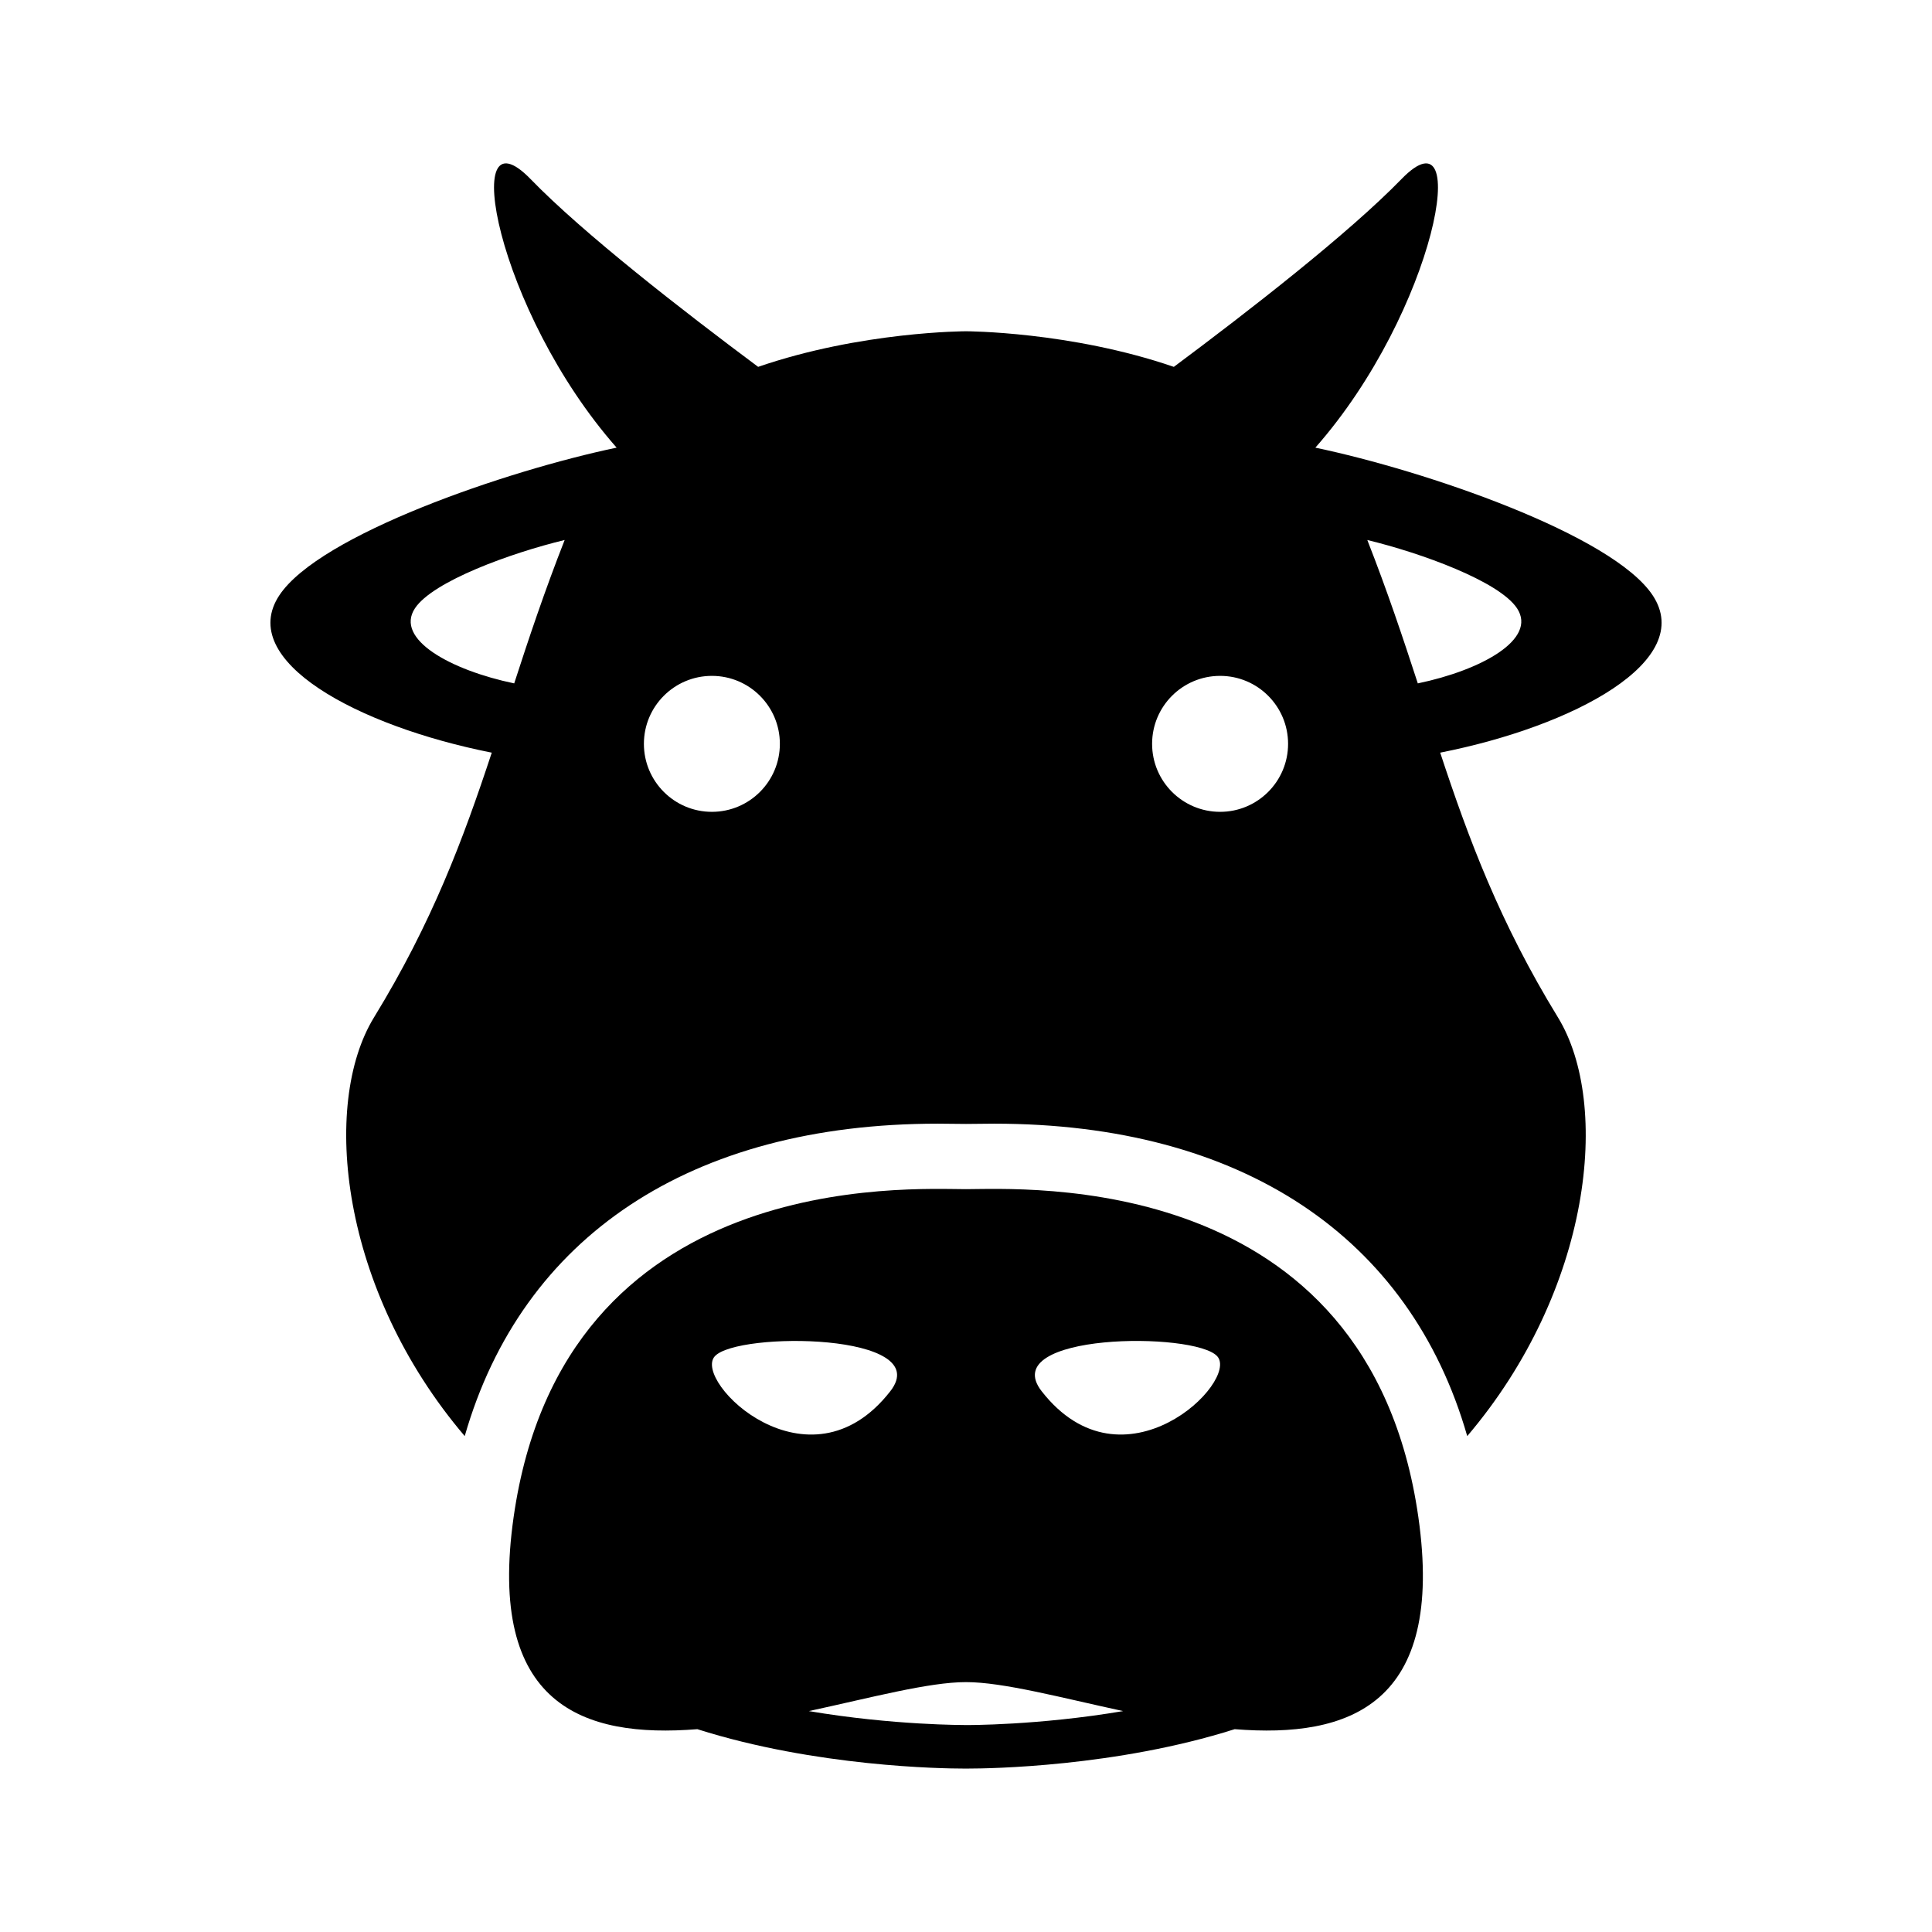
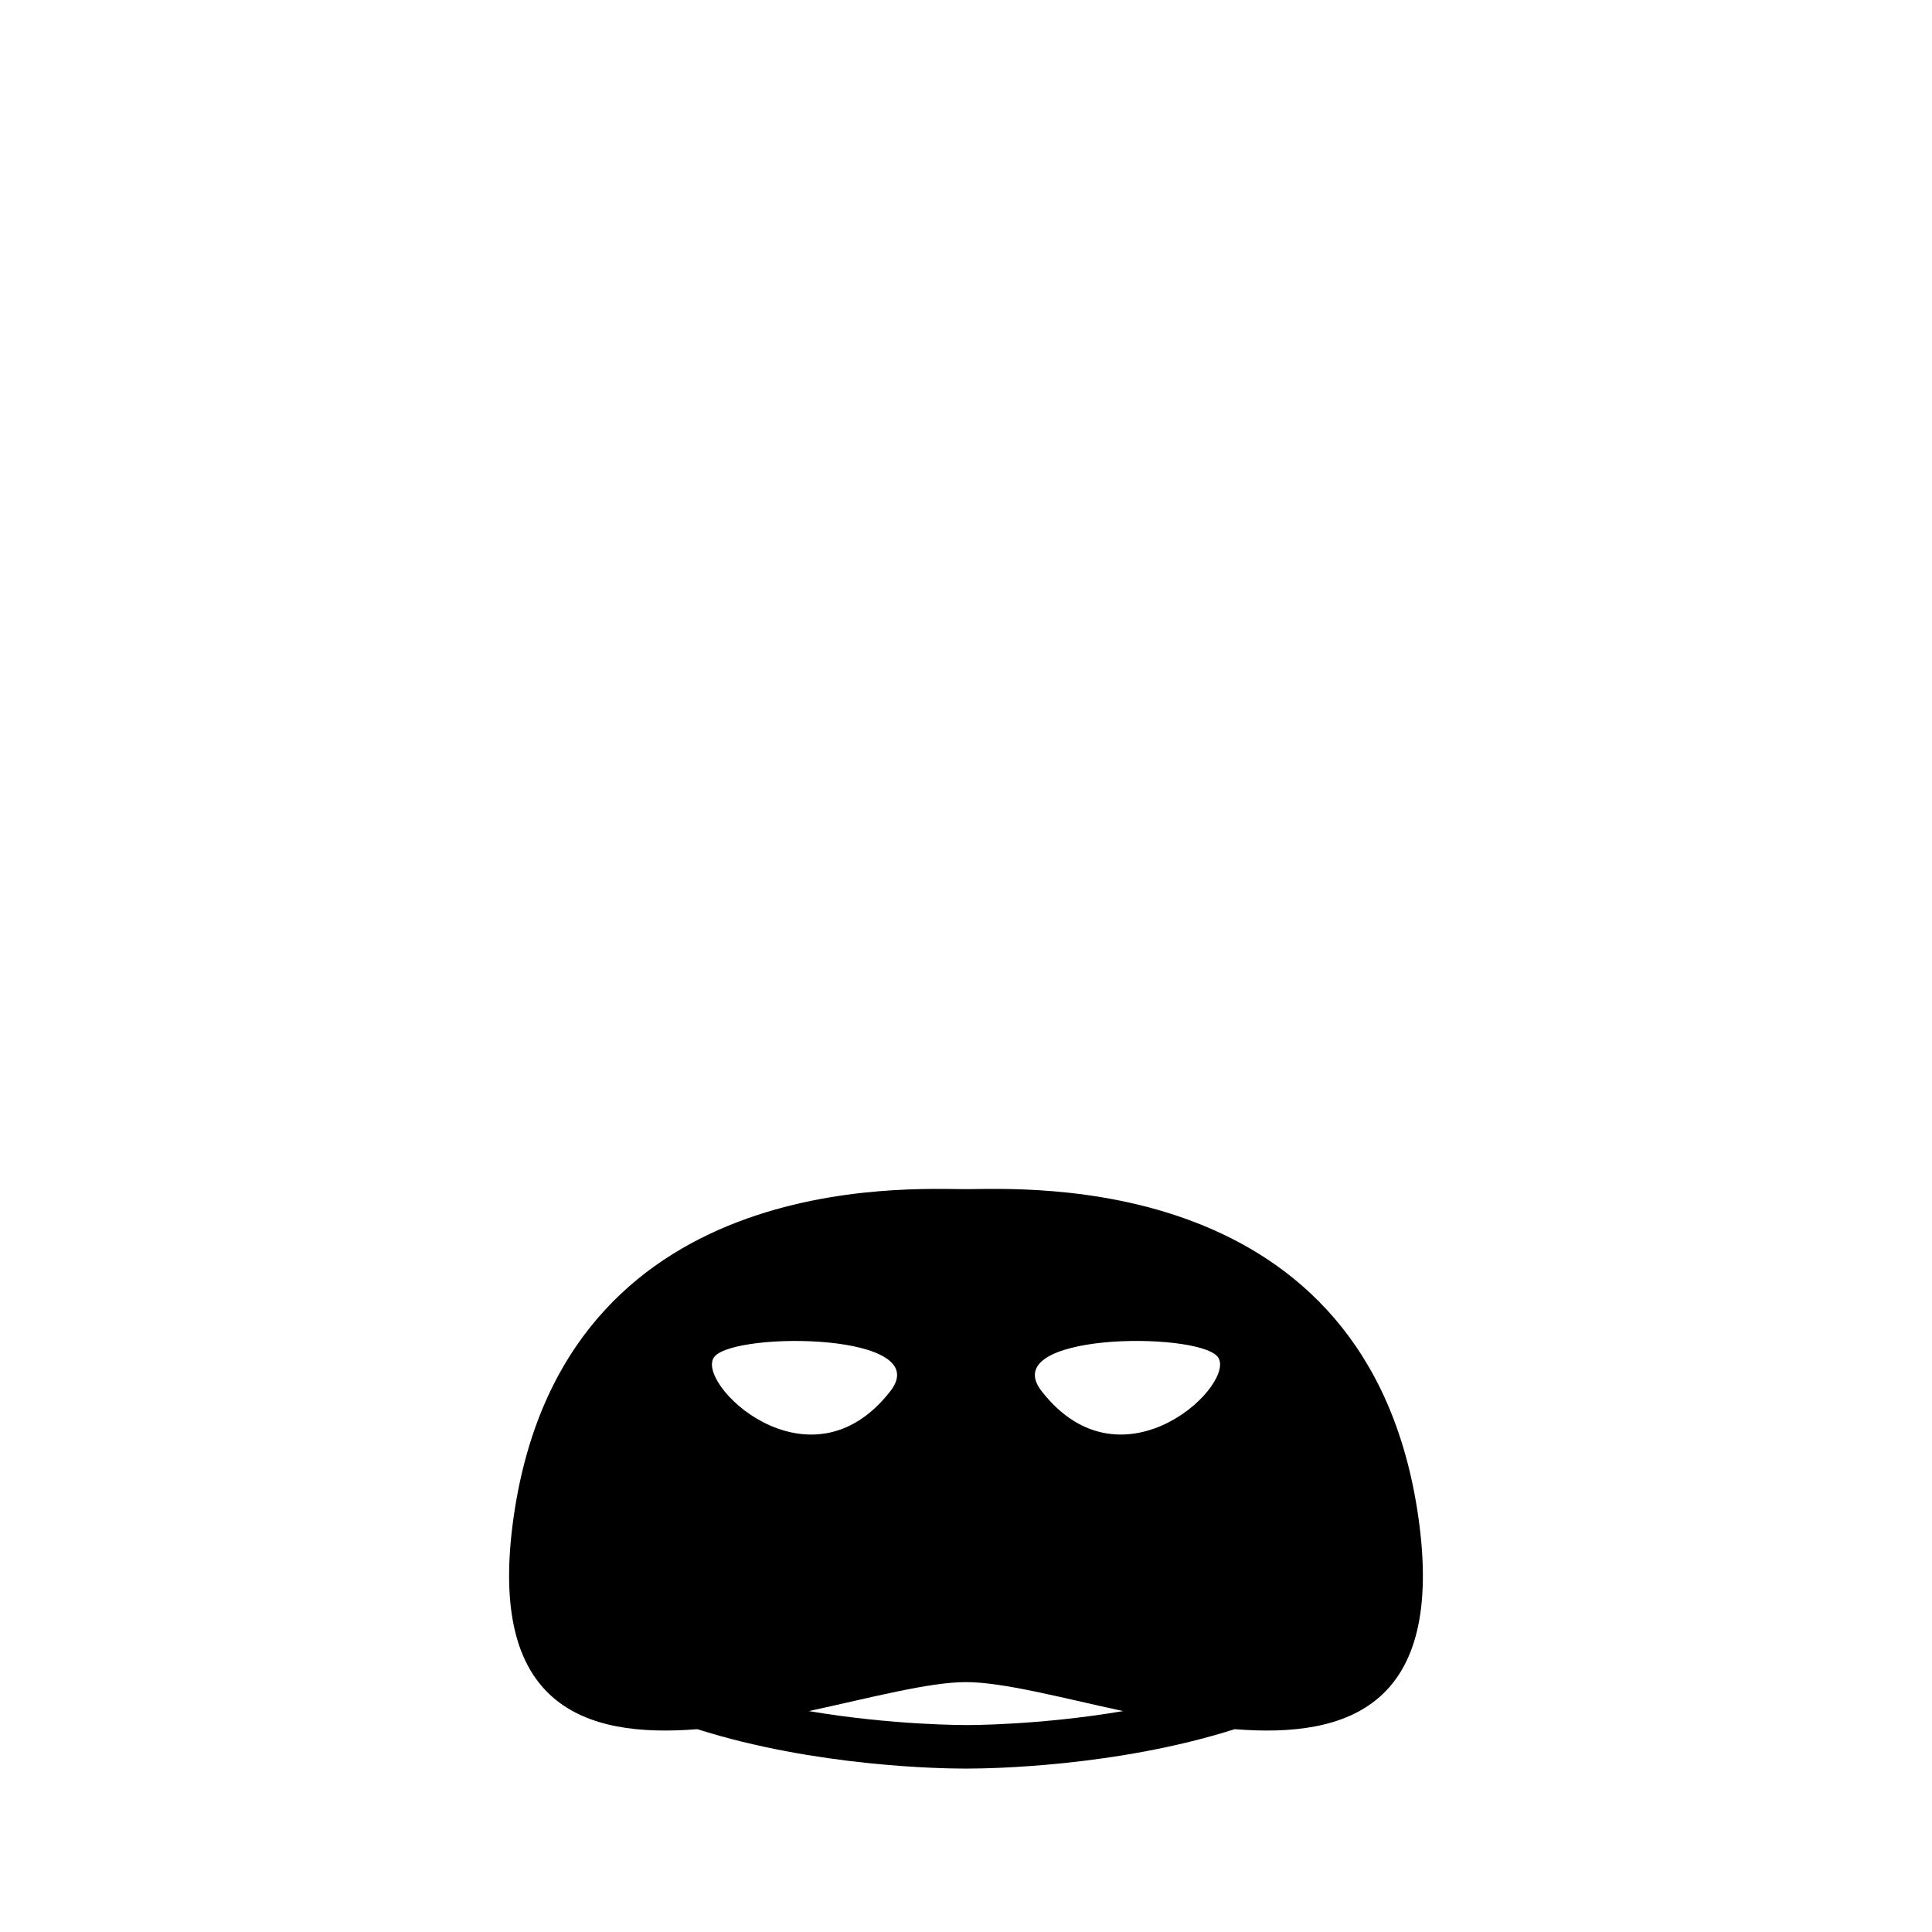
<svg xmlns="http://www.w3.org/2000/svg" fill="#000000" width="800px" height="800px" version="1.1" viewBox="144 144 512 512">
  <g>
    <path d="m400 459.14c-14.902 0-106.66-5.691-119.88 86.875-7.113 49.828 18.359 58.672 48.68 56.234 31.426 9.984 65.172 10.438 70.473 10.438h1.371c5.402 0 39.137-0.453 70.562-10.438 30.309 2.438 55.793-6.398 48.668-56.234-13.223-92.566-104.98-86.875-119.88-86.875zm-66.586 44.305c5.914-6.629 58.613-6.246 46.531 9.238-21.613 27.734-52.453-2.606-46.531-9.238zm66.523 97.711c-0.262-0.02-19.105 0.102-41.586-3.699 16.496-3.566 31.82-7.68 41.645-7.68 9.824 0 25.148 4.109 41.645 7.68-22.496 3.809-41.379 3.707-41.703 3.699zm20.102-88.48c-12.062-15.488 40.637-15.859 46.551-9.238 5.926 6.641-24.926 36.98-46.551 9.238z" />
-     <path d="m581.98 301.77c-10.66-16.082-60.246-33.039-89.395-39.137 31.93-36.254 41.918-90.867 22.812-71.168-14.008 14.418-40.527 35.016-60.316 49.758-27.398-9.41-55.086-9.434-55.086-9.434s-27.688 0.012-55.078 9.43c-19.789-14.742-46.332-35.336-60.305-49.758-19.125-19.699-9.117 34.914 22.801 71.168-29.152 6.098-78.734 23.062-89.387 39.137-11.477 17.332 20.766 34.66 56.297 41.695-7.547 22.871-15.789 45-31.207 70.16-14.098 23.023-8.949 72.195 24.043 110.96 15.176-52.859 59.832-82.797 125.38-82.797 2.016 0 7.457 0.07 7.457 0.07s5.453-0.07 7.457-0.07c65.566 0 110.21 29.945 125.38 82.797 32.98-38.762 38.137-87.934 24.043-110.96-15.418-25.16-23.668-47.289-31.207-70.16 35.547-7.019 67.781-24.359 56.312-41.691zm-301.71 23.336c-16.785-3.496-31.73-11.688-26.301-19.902 4.734-7.152 25.453-14.672 39.672-18.098-5.281 13.445-9.473 25.969-13.371 38zm52.387 34.039c-9.945 0-18.016-8.07-18.016-18.016 0-9.957 8.07-18.016 18.016-18.016 9.945 0 18.016 8.062 18.016 18.016 0 9.945-8.062 18.016-18.016 18.016zm134.69 0c-9.957 0-18.027-8.07-18.027-18.016 0-9.957 8.07-18.016 18.027-18.016 9.945 0 18.008 8.062 18.008 18.016 0 9.945-8.062 18.016-18.008 18.016zm52.387-34.039c-3.918-12.031-8.102-24.555-13.383-37.996 14.219 3.426 34.934 10.934 39.68 18.098 5.422 8.223-9.52 16.414-26.297 19.898z" />
  </g>
</svg>